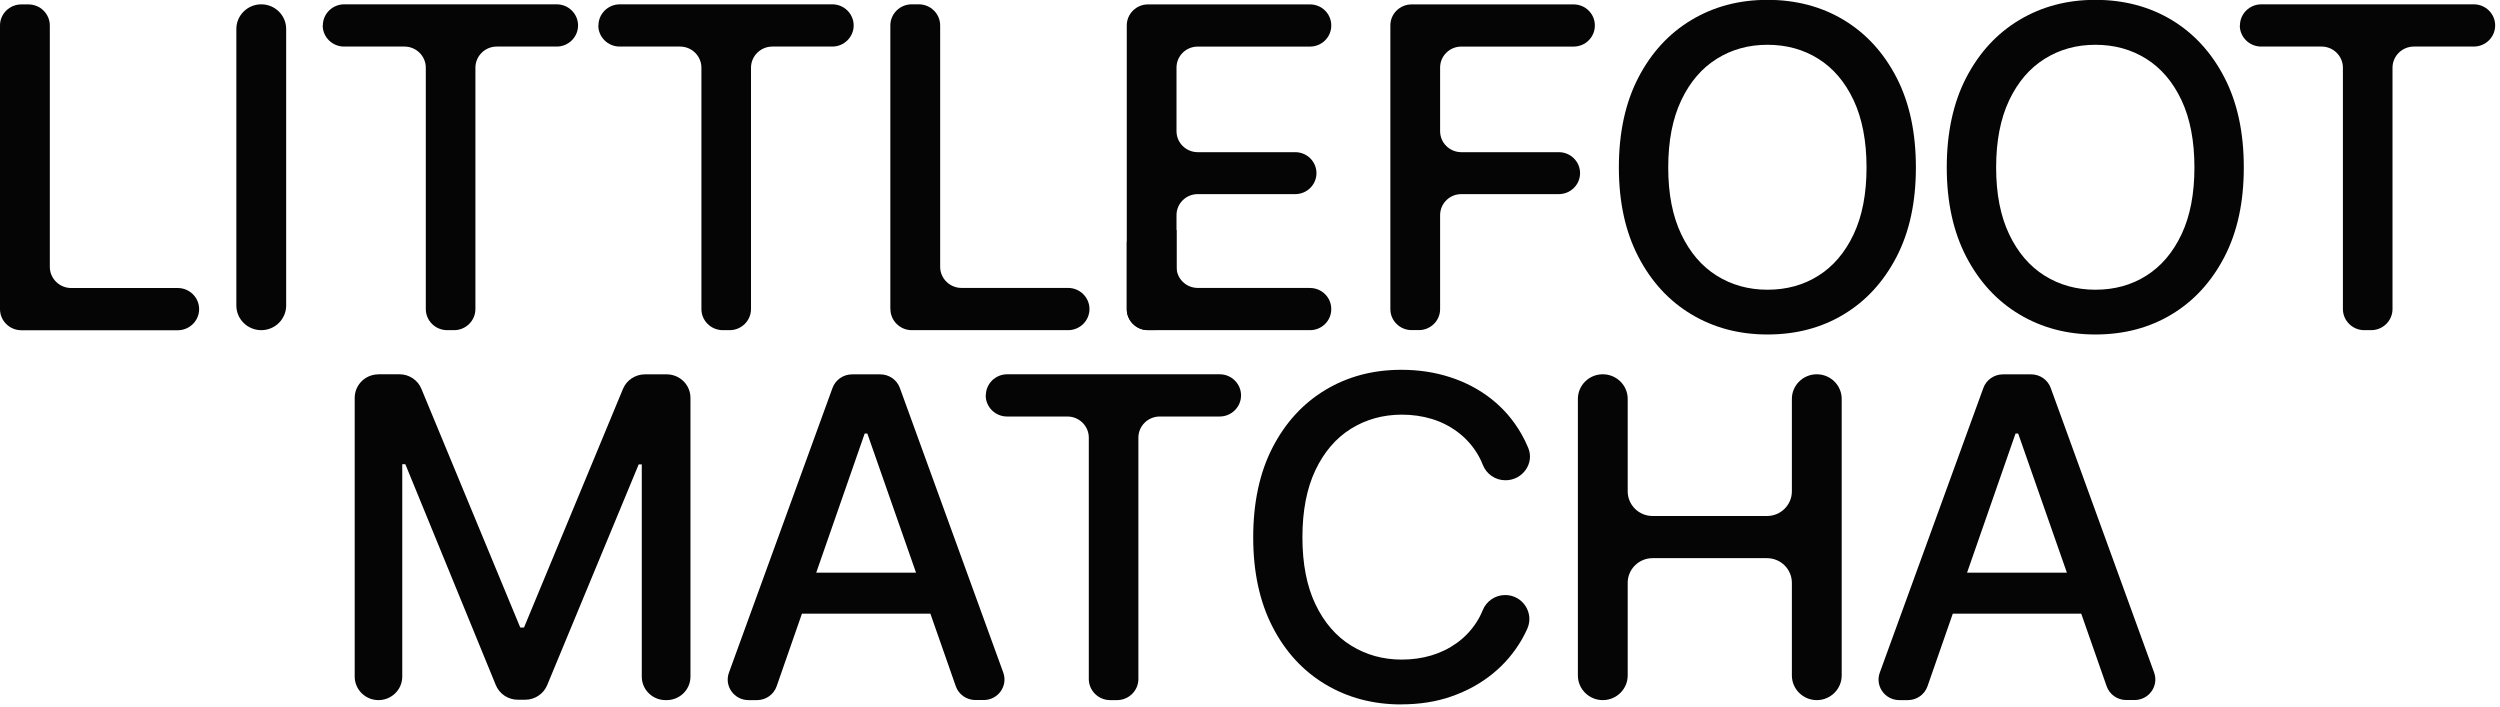
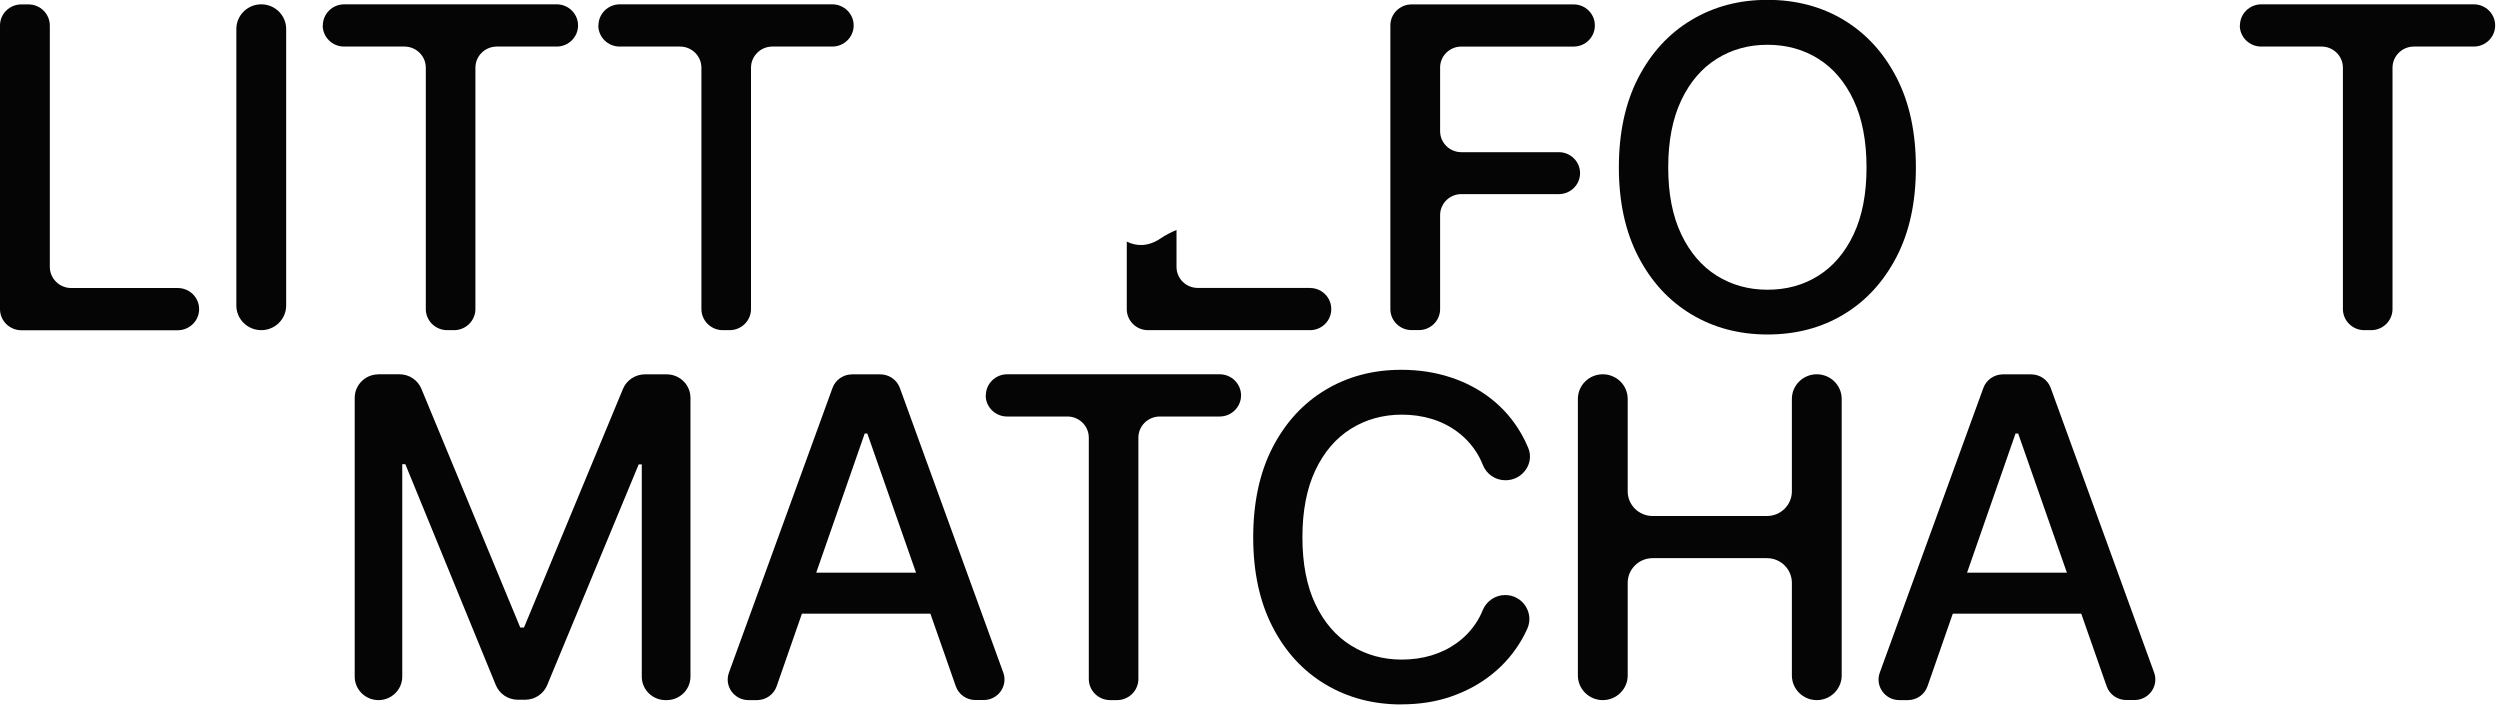
<svg xmlns="http://www.w3.org/2000/svg" width="152" height="43" viewBox="0 0 152 43" fill="none">
  <g clip-path="url(#clip0_153_707)">
    <path d="M0 18.79V1.547C0 0.84 0.583 0.268 1.299 0.268H1.73C2.446 0.268 3.029 0.844 3.029 1.552V16.226C3.029 16.934 3.612 17.511 4.328 17.511H10.808C11.524 17.511 12.107 18.087 12.107 18.795C12.107 19.503 11.524 20.079 10.808 20.079H1.299C0.583 20.079 0 19.503 0 18.795V18.79Z" fill="#050505" />
    <path d="M17.399 1.761V18.577C17.399 19.403 16.72 20.074 15.884 20.074C15.049 20.074 14.37 19.403 14.37 18.577V1.761C14.37 0.935 15.049 0.263 15.884 0.263C16.72 0.263 17.399 0.935 17.399 1.761Z" fill="#050505" />
    <path d="M19.629 1.547C19.629 0.839 20.212 0.263 20.928 0.263H33.848C34.564 0.263 35.146 0.839 35.146 1.547C35.146 2.255 34.564 2.831 33.848 2.831H30.203C29.488 2.831 28.905 3.408 28.905 4.116V18.79C28.905 19.498 28.322 20.074 27.606 20.074H27.188C26.472 20.074 25.889 19.498 25.889 18.79V4.116C25.889 3.408 25.306 2.831 24.591 2.831H20.919C20.203 2.831 19.62 2.255 19.62 1.547H19.629Z" fill="#050505" />
    <path d="M36.386 1.547C36.386 0.839 36.968 0.263 37.684 0.263H50.604C51.32 0.263 51.903 0.839 51.903 1.547C51.903 2.255 51.32 2.831 50.604 2.831H46.96C46.244 2.831 45.661 3.408 45.661 4.116V18.79C45.661 19.498 45.078 20.074 44.362 20.074H43.945C43.229 20.074 42.646 19.498 42.646 18.79V4.116C42.646 3.408 42.063 2.831 41.347 2.831H37.675C36.959 2.831 36.377 2.255 36.377 1.547H36.386Z" fill="#050505" />
-     <path d="M54.133 18.79V1.547C54.133 0.839 54.716 0.263 55.432 0.263H55.864C56.58 0.263 57.162 0.839 57.162 1.547V16.222C57.162 16.93 57.745 17.506 58.461 17.506H64.942C65.658 17.506 66.24 18.082 66.24 18.79C66.24 19.498 65.658 20.074 64.942 20.074H55.437C54.721 20.074 54.138 19.498 54.138 18.79H54.133Z" fill="#050505" />
-     <path d="M68.508 18.799V1.543C68.508 0.84 69.086 0.268 69.797 0.268H79.651C80.362 0.268 80.941 0.84 80.941 1.543V1.556C80.941 2.26 80.362 2.832 79.651 2.832H72.822C72.111 2.832 71.532 3.403 71.532 4.107V7.977C71.532 8.68 72.111 9.252 72.822 9.252H78.752C79.463 9.252 80.041 9.824 80.041 10.527C80.041 11.231 79.463 11.802 78.752 11.802H72.822C72.111 11.802 71.532 12.374 71.532 13.077V18.795C71.532 19.498 70.954 20.07 70.243 20.07H69.797C69.086 20.07 68.508 19.498 68.508 18.795V18.799Z" fill="#050505" />
    <path d="M107.463 20.337C105.742 20.337 104.2 19.929 102.837 19.112C101.474 18.296 100.4 17.129 99.611 15.609C98.821 14.089 98.427 12.279 98.427 10.178C98.427 8.077 98.821 6.239 99.611 4.719C100.4 3.199 101.474 2.033 102.837 1.216C104.2 0.399 105.742 -0.009 107.463 -0.009C109.185 -0.009 110.75 0.399 112.103 1.216C113.457 2.033 114.527 3.199 115.312 4.719C116.096 6.239 116.486 8.059 116.486 10.178C116.486 12.297 116.096 14.098 115.312 15.614C114.527 17.129 113.457 18.296 112.103 19.112C110.75 19.929 109.203 20.337 107.463 20.337ZM107.463 17.615C108.62 17.615 109.653 17.334 110.557 16.762C111.461 16.195 112.177 15.355 112.7 14.248C113.223 13.141 113.485 11.784 113.485 10.182C113.485 8.581 113.223 7.206 112.7 6.094C112.177 4.982 111.461 4.143 110.557 3.576C109.653 3.008 108.62 2.723 107.463 2.723C106.307 2.723 105.288 3.008 104.379 3.576C103.471 4.143 102.75 4.982 102.222 6.094C101.694 7.206 101.428 8.567 101.428 10.182C101.428 11.798 101.694 13.141 102.222 14.248C102.75 15.355 103.471 16.195 104.379 16.762C105.288 17.329 106.316 17.615 107.463 17.615Z" fill="#050505" />
-     <path d="M127.4 20.337C125.679 20.337 124.137 19.929 122.774 19.112C121.411 18.296 120.337 17.129 119.547 15.609C118.758 14.089 118.363 12.279 118.363 10.178C118.363 8.077 118.758 6.239 119.547 4.719C120.337 3.199 121.411 2.033 122.774 1.216C124.137 0.399 125.679 -0.009 127.4 -0.009C129.121 -0.009 130.686 0.399 132.04 1.216C133.394 2.033 134.463 3.199 135.248 4.719C136.033 6.239 136.423 8.059 136.423 10.178C136.423 12.297 136.033 14.098 135.248 15.614C134.463 17.129 133.394 18.296 132.04 19.112C130.686 19.929 129.139 20.337 127.4 20.337ZM127.4 17.615C128.557 17.615 129.589 17.334 130.493 16.762C131.397 16.195 132.113 15.355 132.637 14.248C133.16 13.141 133.421 11.784 133.421 10.182C133.421 8.581 133.16 7.206 132.637 6.094C132.113 4.982 131.397 4.143 130.493 3.576C129.589 3.008 128.557 2.723 127.4 2.723C126.243 2.723 125.225 3.008 124.316 3.576C123.407 4.143 122.687 4.982 122.159 6.094C121.631 7.206 121.365 8.567 121.365 10.182C121.365 11.798 121.631 13.141 122.159 14.248C122.687 15.355 123.407 16.195 124.316 16.762C125.225 17.329 126.253 17.615 127.4 17.615Z" fill="#050505" />
    <path d="M136.189 1.547C136.189 0.839 136.772 0.263 137.488 0.263H150.408C151.124 0.263 151.706 0.839 151.706 1.547C151.706 2.255 151.124 2.831 150.408 2.831H146.764C146.048 2.831 145.465 3.408 145.465 4.116V18.79C145.465 19.498 144.882 20.074 144.166 20.074H143.748C143.032 20.074 142.449 19.498 142.449 18.79V4.116C142.449 3.408 141.867 2.831 141.151 2.831H137.479C136.763 2.831 136.18 2.255 136.18 1.547H136.189Z" fill="#050505" />
    <path d="M79.651 17.506H72.822C72.111 17.506 71.532 16.934 71.532 16.231V13.98C71.197 14.121 70.871 14.289 70.555 14.502C69.816 15.001 69.095 14.988 68.508 14.688V18.799C68.508 19.502 69.086 20.074 69.797 20.074H79.651C80.362 20.074 80.941 19.502 80.941 18.799V18.785C80.941 18.082 80.362 17.51 79.651 17.51V17.506Z" fill="#050505" />
    <path d="M84.534 18.799V1.543C84.534 0.84 85.112 0.268 85.824 0.268H95.677C96.389 0.268 96.967 0.84 96.967 1.543V1.556C96.967 2.26 96.389 2.832 95.677 2.832H88.848C88.137 2.832 87.559 3.403 87.559 4.107V7.977C87.559 8.68 88.137 9.252 88.848 9.252H94.778C95.489 9.252 96.068 9.824 96.068 10.527C96.068 11.231 95.489 11.802 94.778 11.802H88.848C88.137 11.802 87.559 12.374 87.559 13.077V18.795C87.559 19.498 86.98 20.07 86.269 20.07H85.824C85.112 20.07 84.534 19.498 84.534 18.795V18.799Z" fill="#050505" />
    <path d="M23.021 22.756H24.288C24.875 22.756 25.403 23.105 25.623 23.645L31.631 38.152H31.86L37.877 23.645C38.097 23.11 38.63 22.76 39.213 22.76H40.534C41.333 22.76 41.98 23.4 41.98 24.19V41.138C41.98 41.927 41.333 42.567 40.534 42.567H40.465C39.667 42.567 39.02 41.927 39.02 41.138V28.237H38.832L33.269 41.655C33.049 42.19 32.517 42.544 31.934 42.544H31.484C30.896 42.544 30.364 42.19 30.144 41.65L24.645 28.224H24.457V41.138C24.457 41.927 23.81 42.567 23.012 42.567C22.213 42.567 21.566 41.927 21.566 41.138V24.19C21.566 23.4 22.213 22.76 23.012 22.76L23.021 22.756Z" fill="#050505" />
    <path d="M46.023 42.567H45.509C44.633 42.567 44.022 41.709 44.321 40.893L50.617 23.586C50.797 23.092 51.274 22.761 51.806 22.761H53.523C54.055 22.761 54.532 23.092 54.711 23.586L60.999 40.893C61.293 41.705 60.682 42.562 59.81 42.562H59.306C58.769 42.562 58.287 42.227 58.112 41.723L52.733 26.359H52.573L47.221 41.723C47.047 42.227 46.565 42.567 46.028 42.567H46.023ZM48.722 34.817H56.589C57.286 34.817 57.851 35.375 57.851 36.065C57.851 36.754 57.286 37.312 56.589 37.312H48.722C48.024 37.312 47.46 36.754 47.46 36.065C47.46 35.375 48.024 34.817 48.722 34.817Z" fill="#050505" />
    <path d="M59.939 24.04C59.939 23.332 60.522 22.756 61.238 22.756H74.157C74.873 22.756 75.456 23.332 75.456 24.04C75.456 24.748 74.873 25.324 74.157 25.324H70.513C69.797 25.324 69.214 25.9 69.214 26.608V41.283C69.214 41.991 68.631 42.567 67.915 42.567H67.498C66.782 42.567 66.199 41.991 66.199 41.283V26.608C66.199 25.9 65.616 25.324 64.9 25.324H61.228C60.513 25.324 59.93 24.748 59.93 24.04H59.939Z" fill="#050505" />
    <path d="M85.204 42.83C83.483 42.83 81.941 42.422 80.578 41.605C79.215 40.788 78.145 39.622 77.365 38.102C76.585 36.582 76.195 34.771 76.195 32.67C76.195 30.57 76.585 28.732 77.37 27.212C78.154 25.692 79.224 24.526 80.582 23.709C81.941 22.892 83.478 22.484 85.199 22.484C86.255 22.484 87.251 22.633 88.178 22.937C89.105 23.237 89.936 23.677 90.67 24.253C91.404 24.83 92.01 25.533 92.492 26.368C92.653 26.645 92.795 26.939 92.919 27.239C93.305 28.178 92.566 29.199 91.542 29.199H91.524C90.913 29.199 90.372 28.823 90.151 28.255C90.046 27.983 89.913 27.729 89.761 27.489C89.445 26.998 89.055 26.581 88.591 26.241C88.128 25.9 87.614 25.642 87.044 25.469C86.475 25.297 85.874 25.211 85.236 25.211C84.089 25.211 83.056 25.497 82.138 26.068C81.22 26.64 80.5 27.484 79.972 28.596C79.449 29.707 79.187 31.064 79.187 32.67C79.187 34.277 79.453 35.643 79.981 36.745C80.509 37.848 81.23 38.683 82.147 39.25C83.061 39.817 84.089 40.103 85.227 40.103C85.865 40.103 86.466 40.017 87.031 39.849C87.595 39.681 88.109 39.427 88.577 39.091C89.046 38.755 89.436 38.342 89.752 37.861C89.908 37.626 90.037 37.376 90.147 37.104C90.372 36.55 90.909 36.178 91.515 36.178C92.579 36.178 93.291 37.267 92.859 38.229C92.758 38.447 92.653 38.665 92.534 38.869C92.065 39.681 91.473 40.38 90.744 40.97C90.018 41.559 89.188 42.013 88.256 42.34C87.324 42.667 86.305 42.825 85.204 42.825V42.83Z" fill="#050505" />
    <path d="M95.935 41.069V24.253C95.935 23.427 96.614 22.756 97.449 22.756C98.284 22.756 98.964 23.427 98.964 24.253V29.875C98.964 30.701 99.643 31.373 100.478 31.373H107.431C108.267 31.373 108.946 30.701 108.946 29.875V24.253C108.946 23.427 109.625 22.756 110.46 22.756C111.296 22.756 111.975 23.427 111.975 24.253V41.069C111.975 41.895 111.296 42.567 110.46 42.567C109.625 42.567 108.946 41.895 108.946 41.069V35.434C108.946 34.608 108.267 33.936 107.431 33.936H100.478C99.643 33.936 98.964 34.608 98.964 35.434V41.069C98.964 41.895 98.284 42.567 97.449 42.567C96.614 42.567 95.935 41.895 95.935 41.069Z" fill="#050505" />
    <path d="M115.995 42.567H115.481C114.604 42.567 113.994 41.709 114.292 40.893L120.589 23.586C120.768 23.092 121.245 22.761 121.778 22.761H123.494C124.027 22.761 124.504 23.092 124.683 23.586L130.971 40.893C131.264 41.705 130.654 42.562 129.782 42.562H129.277C128.74 42.562 128.258 42.227 128.084 41.723L122.705 26.359H122.544L117.193 41.723C117.019 42.227 116.537 42.567 116 42.567H115.995ZM118.698 34.817H126.565C127.262 34.817 127.827 35.375 127.827 36.065C127.827 36.754 127.262 37.312 126.565 37.312H118.698C118.001 37.312 117.436 36.754 117.436 36.065C117.436 35.375 118.001 34.817 118.698 34.817Z" fill="#050505" />
  </g>
  <defs>
    <clipPath id="clip0_153_707">
      <rect width="151.706" height="42.83" fill="white" />
    </clipPath>
  </defs>
</svg>